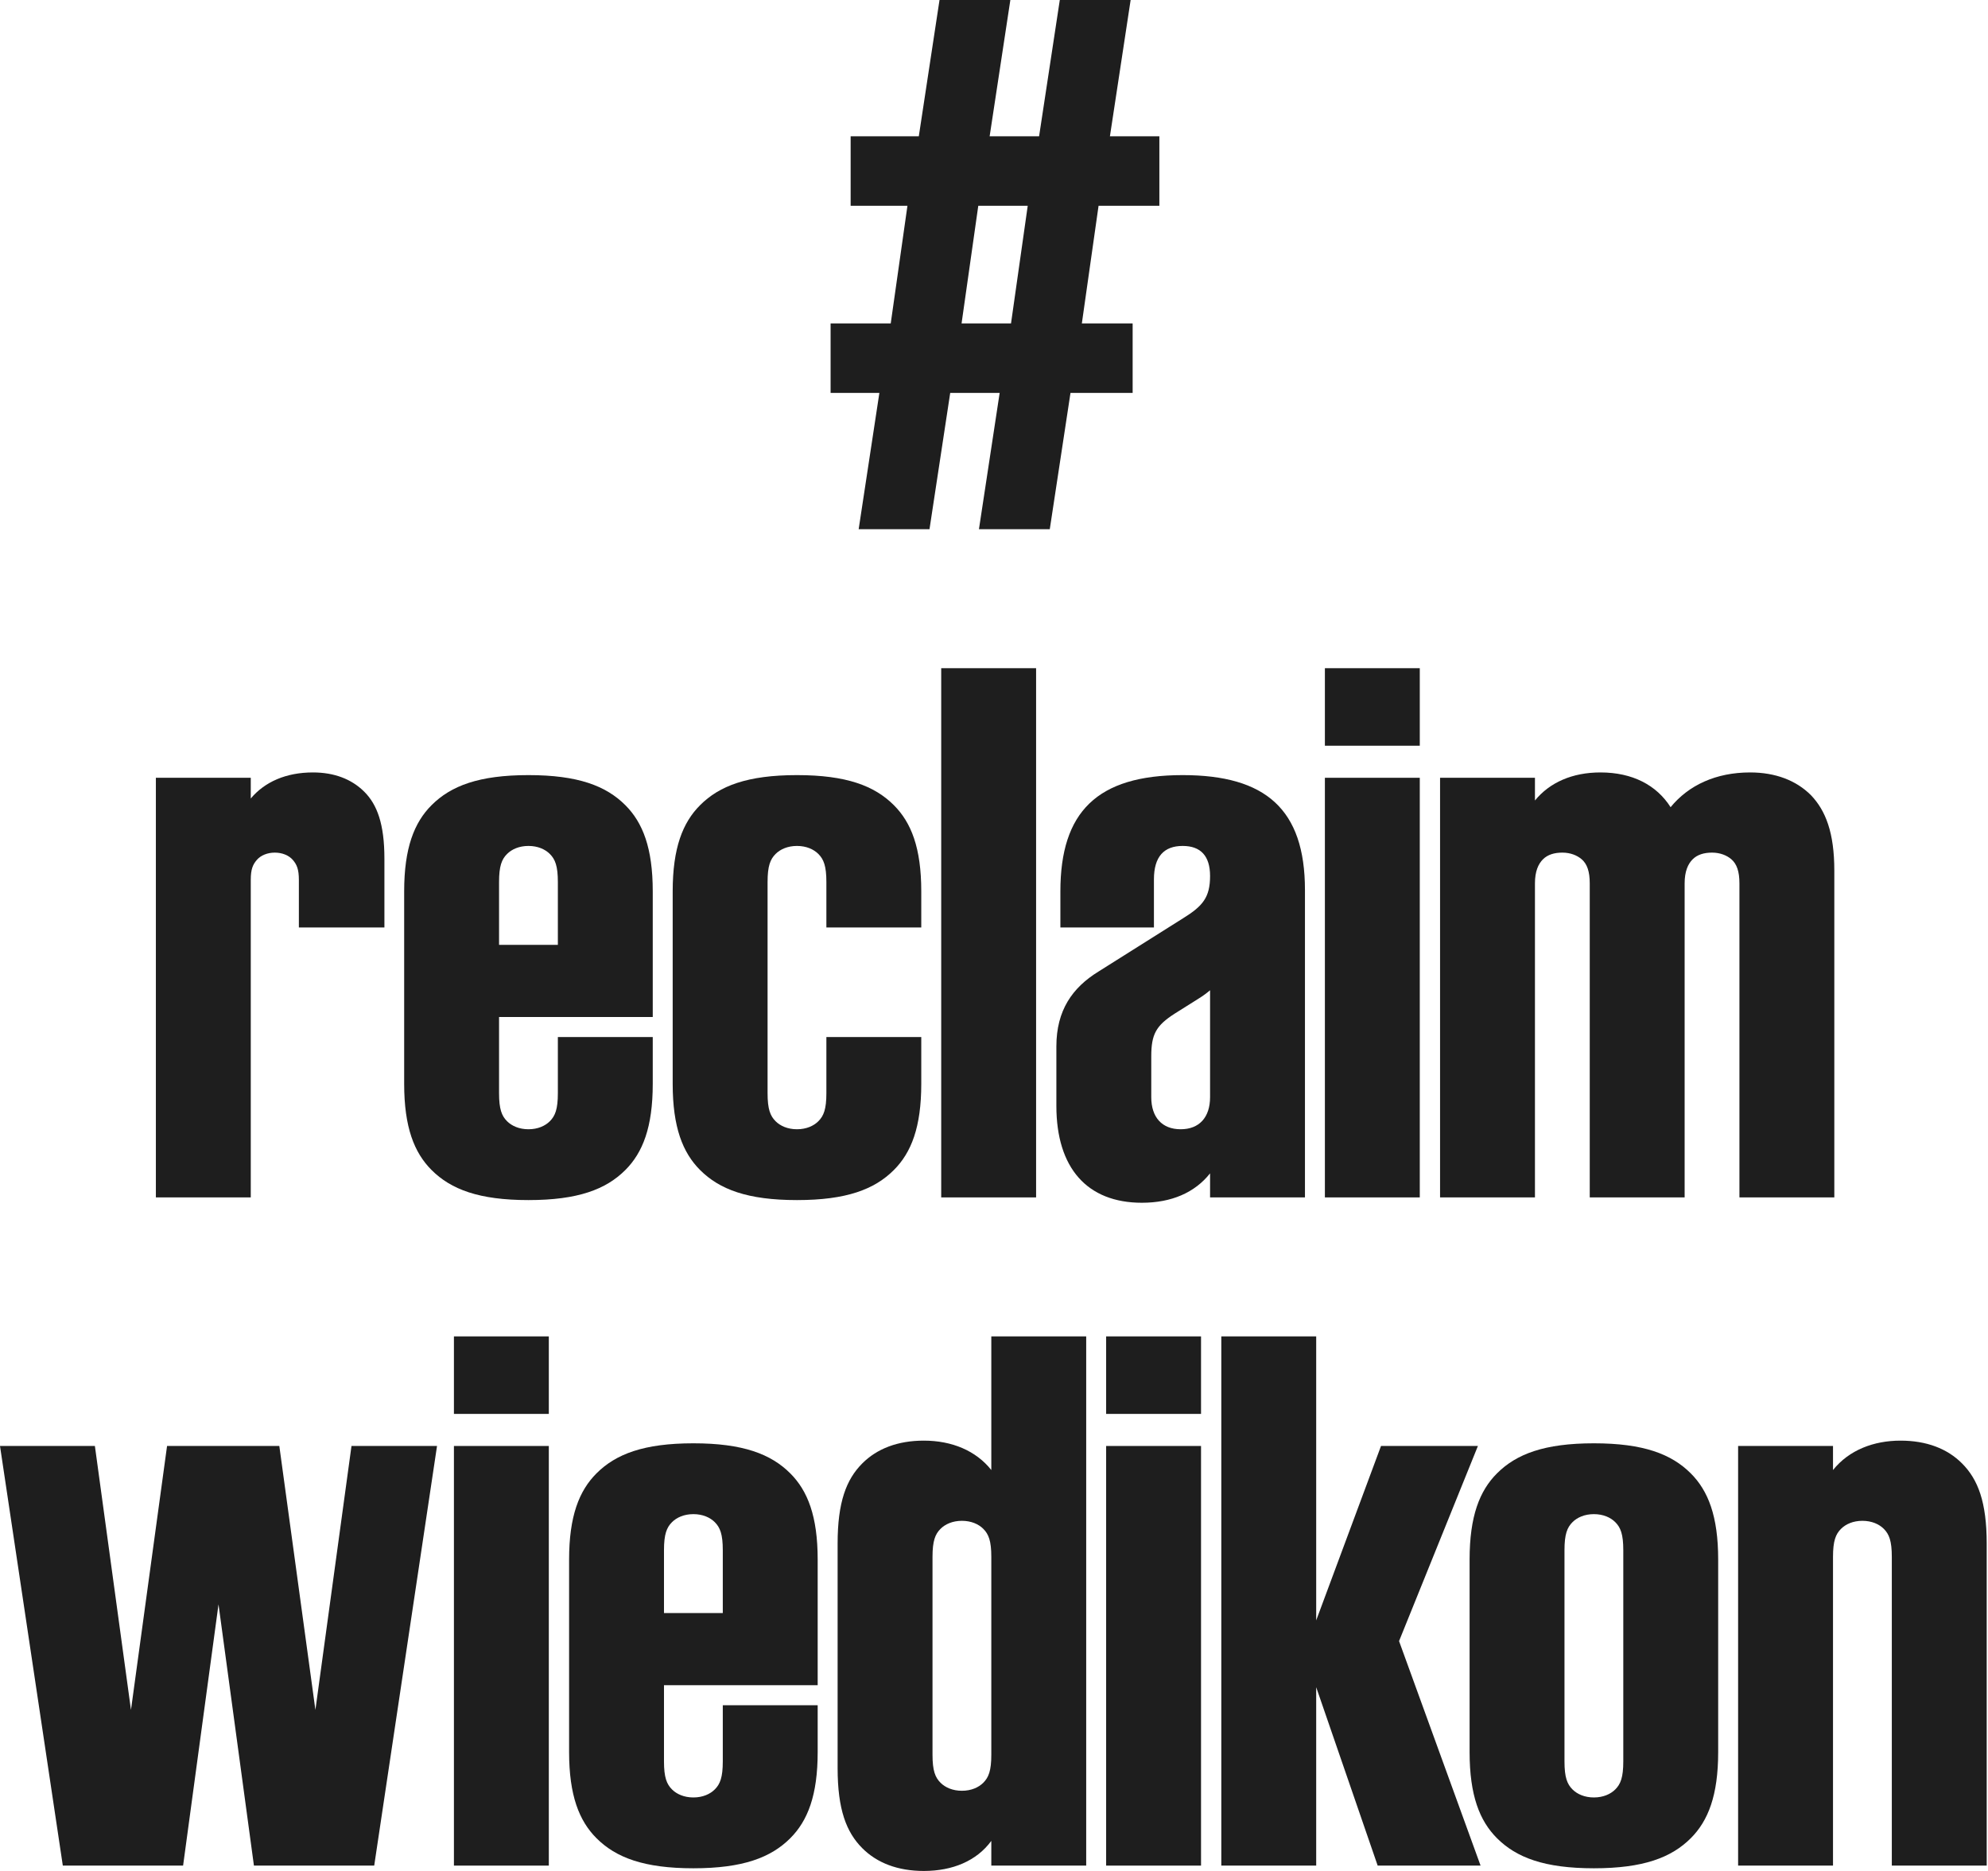
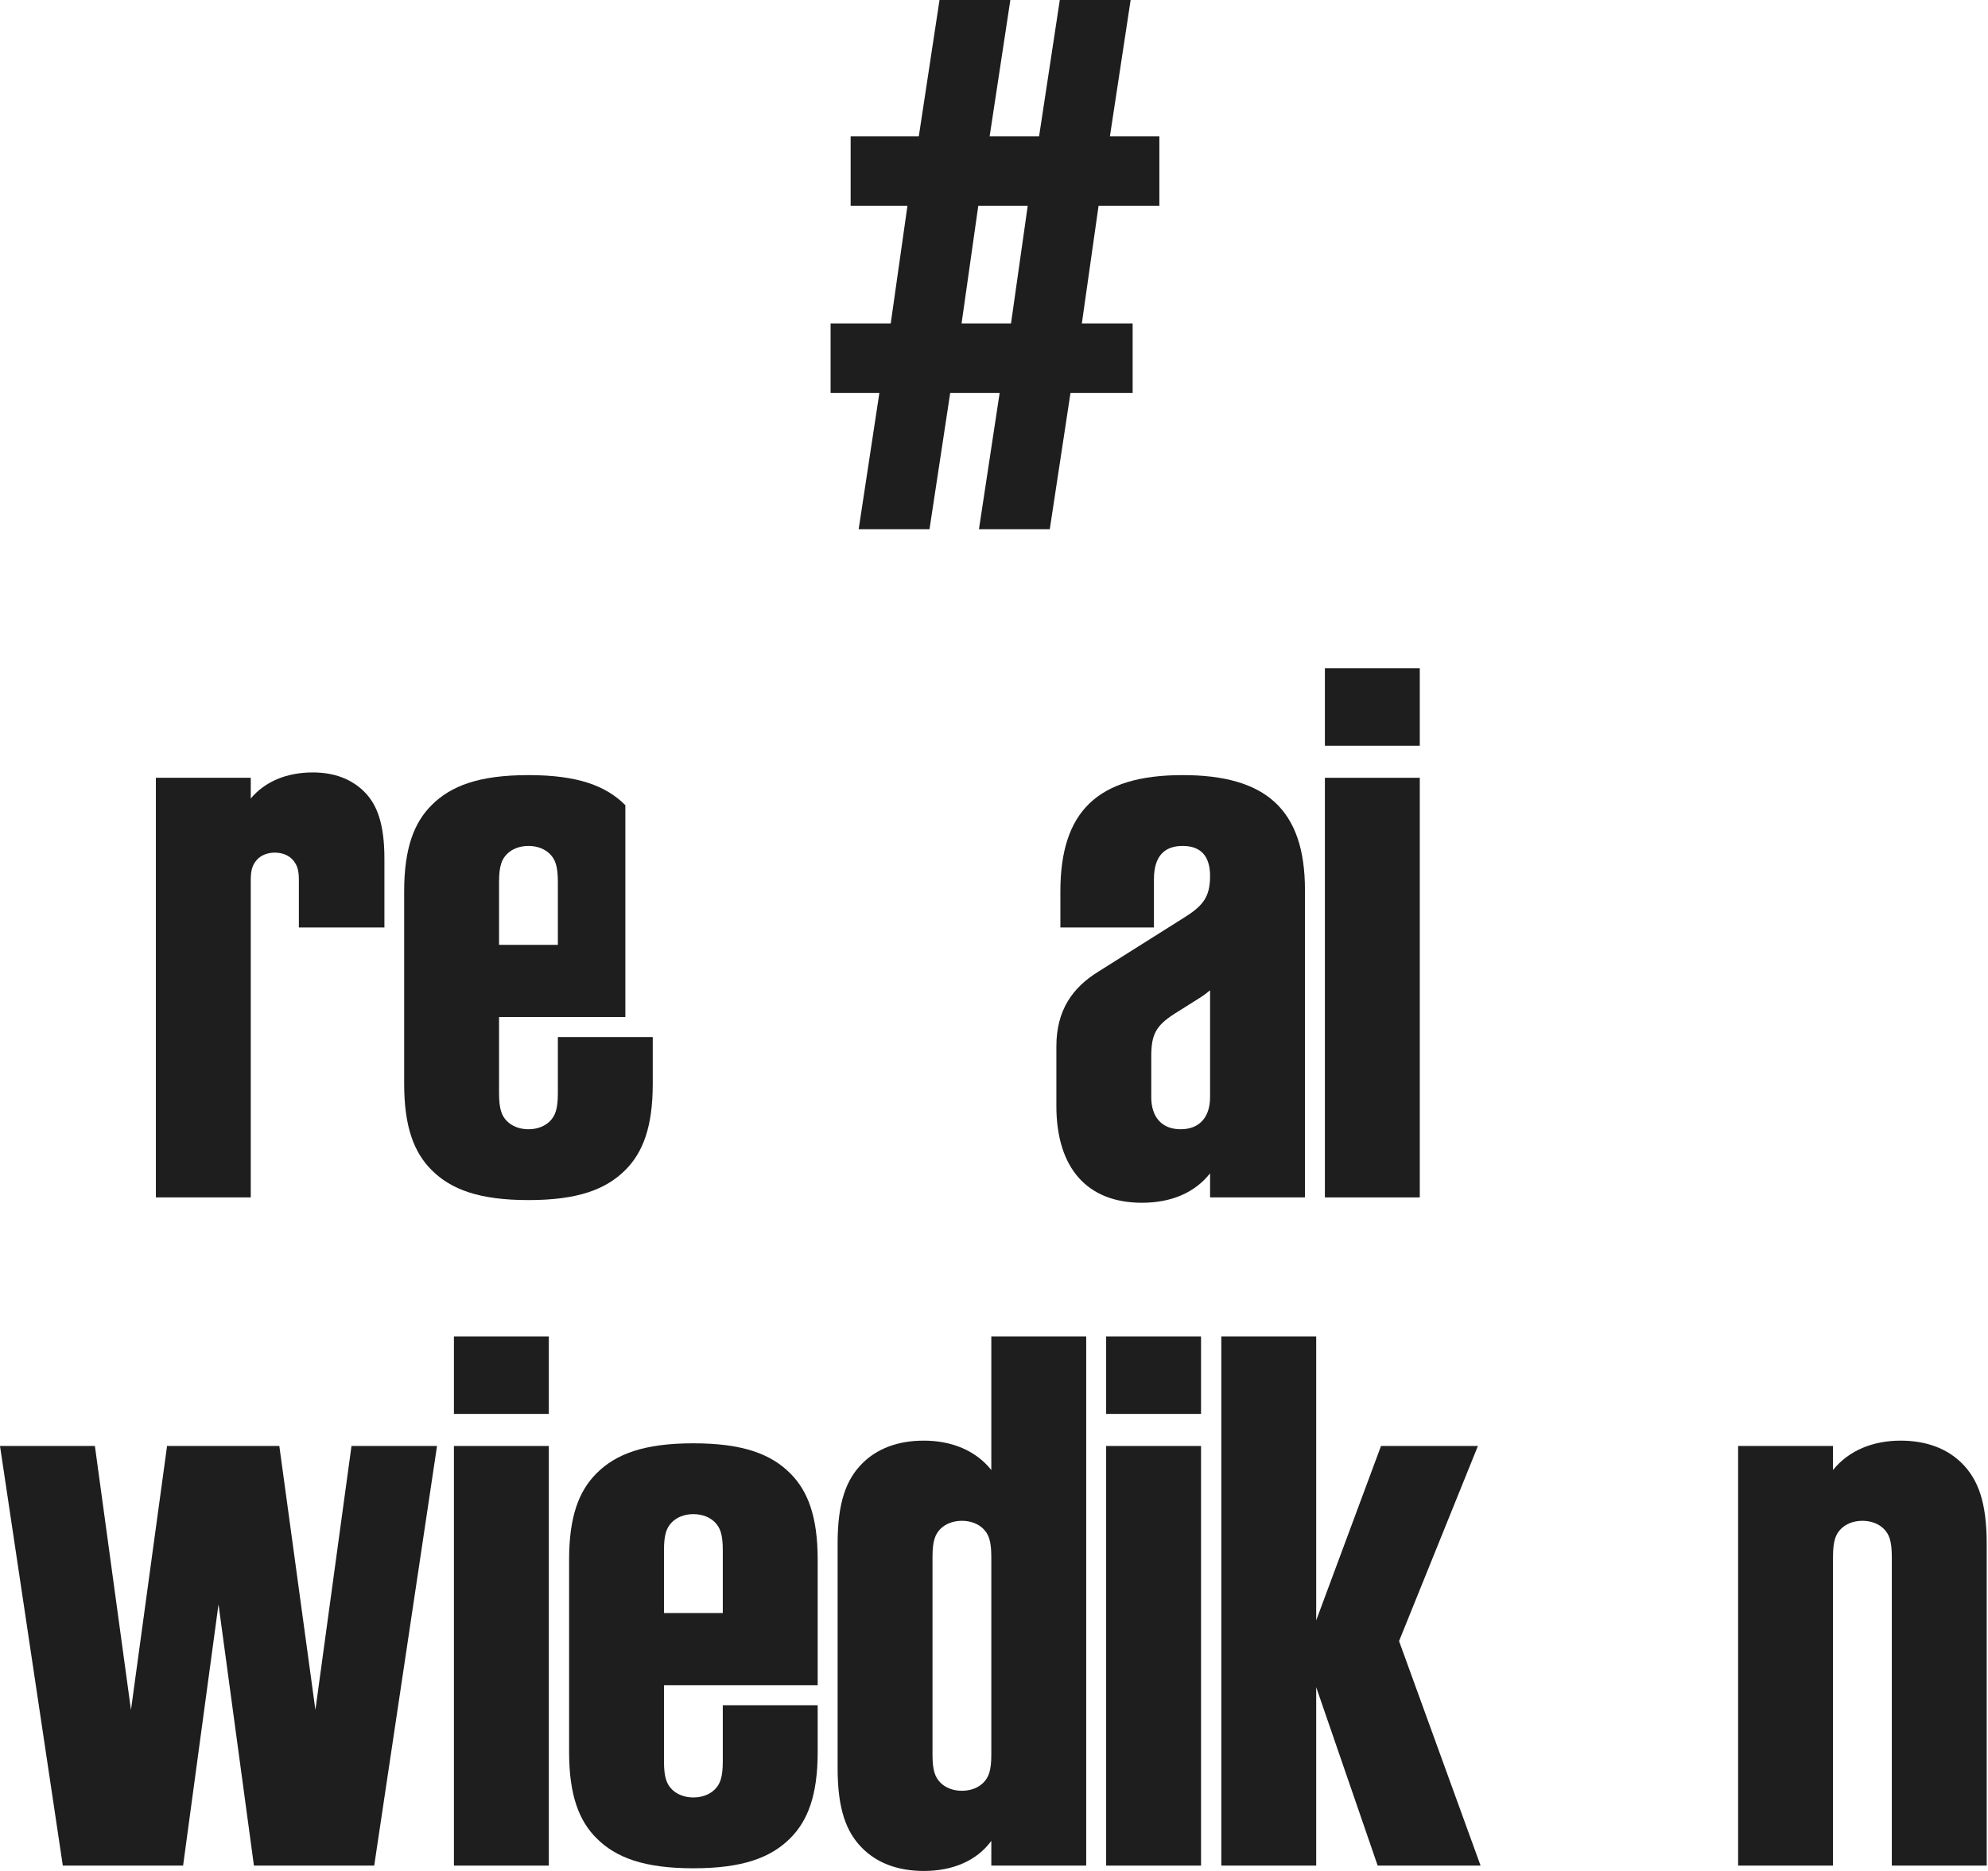
<svg xmlns="http://www.w3.org/2000/svg" width="952" height="896" viewBox="0 0 952 896" fill="none">
  <path d="M832.338 893.44V692.48H877.778V704C885.458 694.4 897.298 689.92 910.098 689.92C922.578 689.92 932.498 693.76 939.538 700.8C947.218 708.48 951.378 719.36 951.378 739.2V893.44H905.938V745.6C905.938 737.92 904.658 734.72 902.098 732.16C899.858 729.92 896.338 728.32 891.858 728.32C887.378 728.32 883.858 729.92 881.618 732.16C879.058 734.72 877.778 737.92 877.778 745.6V893.44H832.338Z" fill="#1E1E1E" />
-   <path d="M763.27 894.72C739.59 894.72 726.15 889.6 716.87 880.32C708.55 872 703.75 859.84 703.75 839.04V746.88C703.75 726.08 708.55 713.92 716.87 705.6C726.15 696.32 739.59 691.2 763.27 691.2C786.95 691.2 800.39 696.32 809.67 705.6C817.99 713.92 822.79 726.08 822.79 746.88V839.04C822.79 859.84 817.99 872 809.67 880.32C800.39 889.6 786.95 894.72 763.27 894.72ZM763.27 860.8C767.75 860.8 771.27 859.2 773.51 856.96C776.07 854.4 777.35 851.2 777.35 843.52V742.4C777.35 734.72 776.07 731.52 773.51 728.96C771.27 726.72 767.75 725.12 763.27 725.12C758.79 725.12 755.27 726.72 753.03 728.96C750.47 731.52 749.19 734.72 749.19 742.4V843.52C749.19 851.2 750.47 854.4 753.03 856.96C755.27 859.2 758.79 860.8 763.27 860.8Z" fill="#1E1E1E" />
  <path d="M584.85 893.44V640H630.29V776L661.33 692.48H707.73L669.97 785.92L709.01 893.44H659.73L630.29 808V893.44H584.85Z" fill="#1E1E1E" />
  <path d="M529.7 677.12V640H575.14V677.12H529.7ZM529.7 893.44V692.48H575.14V893.44H529.7Z" fill="#1E1E1E" />
  <path d="M442.393 896C429.913 896 419.993 892.16 412.953 885.12C405.273 877.44 401.113 866.56 401.113 846.72V739.2C401.113 719.36 405.273 708.48 412.953 700.8C419.993 693.76 429.913 689.92 442.393 689.92C455.833 689.92 467.353 694.72 474.713 704V640H520.152V893.44H474.713V881.6C467.673 891.2 456.153 896 442.393 896ZM460.633 857.6C465.113 857.6 468.633 856 470.873 853.76C473.433 851.2 474.713 848 474.713 840.32V745.6C474.713 737.92 473.433 734.72 470.873 732.16C468.633 729.92 465.113 728.32 460.633 728.32C456.153 728.32 452.633 729.92 450.393 732.16C447.833 734.72 446.553 737.92 446.553 745.6V840.32C446.553 848 447.833 851.2 450.393 853.76C452.633 856 456.153 857.6 460.633 857.6Z" fill="#1E1E1E" />
  <path d="M332.045 894.72C308.365 894.72 294.925 889.6 285.645 880.32C277.325 872 272.525 859.84 272.525 839.04V746.88C272.525 726.08 277.325 713.92 285.645 705.6C294.925 696.32 308.365 691.2 332.045 691.2C355.725 691.2 369.165 696.32 378.445 705.6C386.765 713.92 391.565 726.08 391.565 746.88V807.04H317.965V843.52C317.965 851.2 319.245 854.4 321.805 856.96C324.045 859.2 327.565 860.8 332.045 860.8C336.525 860.8 340.045 859.2 342.285 856.96C344.845 854.4 346.125 851.2 346.125 843.52V816.64H391.565V839.04C391.565 859.84 386.765 872 378.445 880.32C369.165 889.6 355.725 894.72 332.045 894.72ZM317.965 772.48H346.125V742.4C346.125 734.72 344.845 731.52 342.285 728.96C340.045 726.72 336.525 725.12 332.045 725.12C327.565 725.12 324.045 726.72 321.805 728.96C319.245 731.52 317.965 734.72 317.965 742.4V772.48Z" fill="#1E1E1E" />
  <path d="M217.375 677.12V640H262.815V677.12H217.375ZM217.375 893.44V692.48H262.815V893.44H217.375Z" fill="#1E1E1E" />
  <path d="M30.08 893.44L0 692.48H45.44L62.72 818.88L80 692.48H133.76L151.04 818.88L168.32 692.48H209.28L179.2 893.44H121.6L104.64 768.32L87.68 893.44H30.08Z" fill="#1E1E1E" />
-   <path d="M689.606 573.44V372.48H735.046V383.36C742.086 374.72 752.966 369.92 766.406 369.92C781.766 369.92 793.286 376 800.006 386.56C808.646 376 821.766 369.92 838.086 369.92C850.246 369.92 860.166 373.76 867.206 380.8C874.246 388.16 878.406 398.72 878.406 416.96V573.44H832.966V423.04C832.966 417.28 831.686 413.76 829.126 411.52C826.886 409.6 823.686 408.32 819.846 408.32C816.006 408.32 812.806 409.28 810.566 411.52C808.326 413.76 806.726 417.28 806.726 423.04V573.44H761.286V423.04C761.286 417.28 760.006 413.76 757.446 411.52C755.206 409.6 752.006 408.32 748.166 408.32C744.326 408.32 741.126 409.28 738.886 411.52C736.646 413.76 735.046 417.28 735.046 423.04V573.44H689.606Z" fill="#1E1E1E" />
  <path d="M634.456 357.12V320H679.896V357.12H634.456ZM634.456 573.44V372.48H679.896V573.44H634.456Z" fill="#1E1E1E" />
  <path d="M546.829 576C520.589 576 505.869 559.36 505.869 529.6V501.12C505.869 483.84 513.549 472.96 526.029 465.28L566.669 439.68C575.949 433.92 579.469 429.76 579.469 419.52C579.469 409.92 574.989 405.12 566.349 405.12C557.389 405.12 552.589 410.24 552.589 421.12V444.16H507.789V426.88C507.789 388.8 525.389 371.2 566.349 371.2C606.029 371.2 624.909 387.52 624.909 426.24V573.44H579.469V561.92C572.109 571.2 560.909 576 546.829 576ZM565.389 540.8C574.349 540.8 579.469 535.04 579.469 525.44V474.24C577.549 475.84 576.269 476.8 573.709 478.4L562.509 485.44C553.549 491.2 551.309 495.36 551.309 505.92V525.44C551.309 535.04 556.429 540.8 565.389 540.8Z" fill="#1E1E1E" />
-   <path d="M450.719 573.44V320H496.159V573.44H450.719Z" fill="#1E1E1E" />
-   <path d="M381.651 574.72C357.971 574.72 344.531 569.6 335.251 560.32C326.931 552 322.131 539.84 322.131 519.04V426.88C322.131 406.08 326.931 393.92 335.251 385.6C344.531 376.32 357.971 371.2 381.651 371.2C405.331 371.2 418.771 376.32 428.051 385.6C436.371 393.92 441.171 406.08 441.171 426.88V444.16H395.731V422.4C395.731 414.72 394.451 411.52 391.891 408.96C389.651 406.72 386.131 405.12 381.651 405.12C377.171 405.12 373.651 406.72 371.411 408.96C368.851 411.52 367.571 414.72 367.571 422.4V523.52C367.571 531.2 368.851 534.4 371.411 536.96C373.651 539.2 377.171 540.8 381.651 540.8C386.131 540.8 389.651 539.2 391.891 536.96C394.451 534.4 395.731 531.2 395.731 523.52V496.64H441.171V519.04C441.171 539.84 436.371 552 428.051 560.32C418.771 569.6 405.331 574.72 381.651 574.72Z" fill="#1E1E1E" />
-   <path d="M253.064 574.72C229.384 574.72 215.944 569.6 206.664 560.32C198.344 552 193.544 539.84 193.544 519.04V426.88C193.544 406.08 198.344 393.92 206.664 385.6C215.944 376.32 229.384 371.2 253.064 371.2C276.744 371.2 290.184 376.32 299.464 385.6C307.784 393.92 312.584 406.08 312.584 426.88V487.04H238.984V523.52C238.984 531.2 240.264 534.4 242.824 536.96C245.064 539.2 248.584 540.8 253.064 540.8C257.544 540.8 261.064 539.2 263.304 536.96C265.864 534.4 267.144 531.2 267.144 523.52V496.64H312.584V519.04C312.584 539.84 307.784 552 299.464 560.32C290.184 569.6 276.744 574.72 253.064 574.72ZM238.984 452.48H267.144V422.4C267.144 414.72 265.864 411.52 263.304 408.96C261.064 406.72 257.544 405.12 253.064 405.12C248.584 405.12 245.064 406.72 242.824 408.96C240.264 411.52 238.984 414.72 238.984 422.4V452.48Z" fill="#1E1E1E" />
+   <path d="M253.064 574.72C229.384 574.72 215.944 569.6 206.664 560.32C198.344 552 193.544 539.84 193.544 519.04V426.88C193.544 406.08 198.344 393.92 206.664 385.6C215.944 376.32 229.384 371.2 253.064 371.2C276.744 371.2 290.184 376.32 299.464 385.6V487.04H238.984V523.52C238.984 531.2 240.264 534.4 242.824 536.96C245.064 539.2 248.584 540.8 253.064 540.8C257.544 540.8 261.064 539.2 263.304 536.96C265.864 534.4 267.144 531.2 267.144 523.52V496.64H312.584V519.04C312.584 539.84 307.784 552 299.464 560.32C290.184 569.6 276.744 574.72 253.064 574.72ZM238.984 452.48H267.144V422.4C267.144 414.72 265.864 411.52 263.304 408.96C261.064 406.72 257.544 405.12 253.064 405.12C248.584 405.12 245.064 406.72 242.824 408.96C240.264 411.52 238.984 414.72 238.984 422.4V452.48Z" fill="#1E1E1E" />
  <path d="M74.644 573.44V372.48H120.084V382.4C126.804 374.4 137.044 369.92 149.844 369.92C160.084 369.92 168.404 373.12 174.484 379.2C180.564 385.28 184.084 394.56 184.084 411.2V444.16H143.124V421.44C143.124 416.32 142.164 414.08 140.244 411.84C138.324 409.6 135.124 408.32 131.604 408.32C128.084 408.32 124.884 409.6 122.964 411.84C121.044 414.08 120.084 416.32 120.084 421.44V573.44H74.644Z" fill="#1E1E1E" />
  <path d="M411.19 253.44L421.11 188.16H397.75V154.88H426.55L434.55 98.56H407.35V65.28H439.99L449.91 0H483.83L473.91 65.28H497.59L507.51 0H541.43L531.51 65.28H555.19V98.56H526.07L518.07 154.88H542.39V188.16H512.63L502.71 253.44H468.79L478.71 188.16H455.03L445.11 253.44H411.19ZM460.47 154.88H484.15L492.15 98.56H468.47L460.47 154.88Z" fill="#1E1E1E" />
</svg>